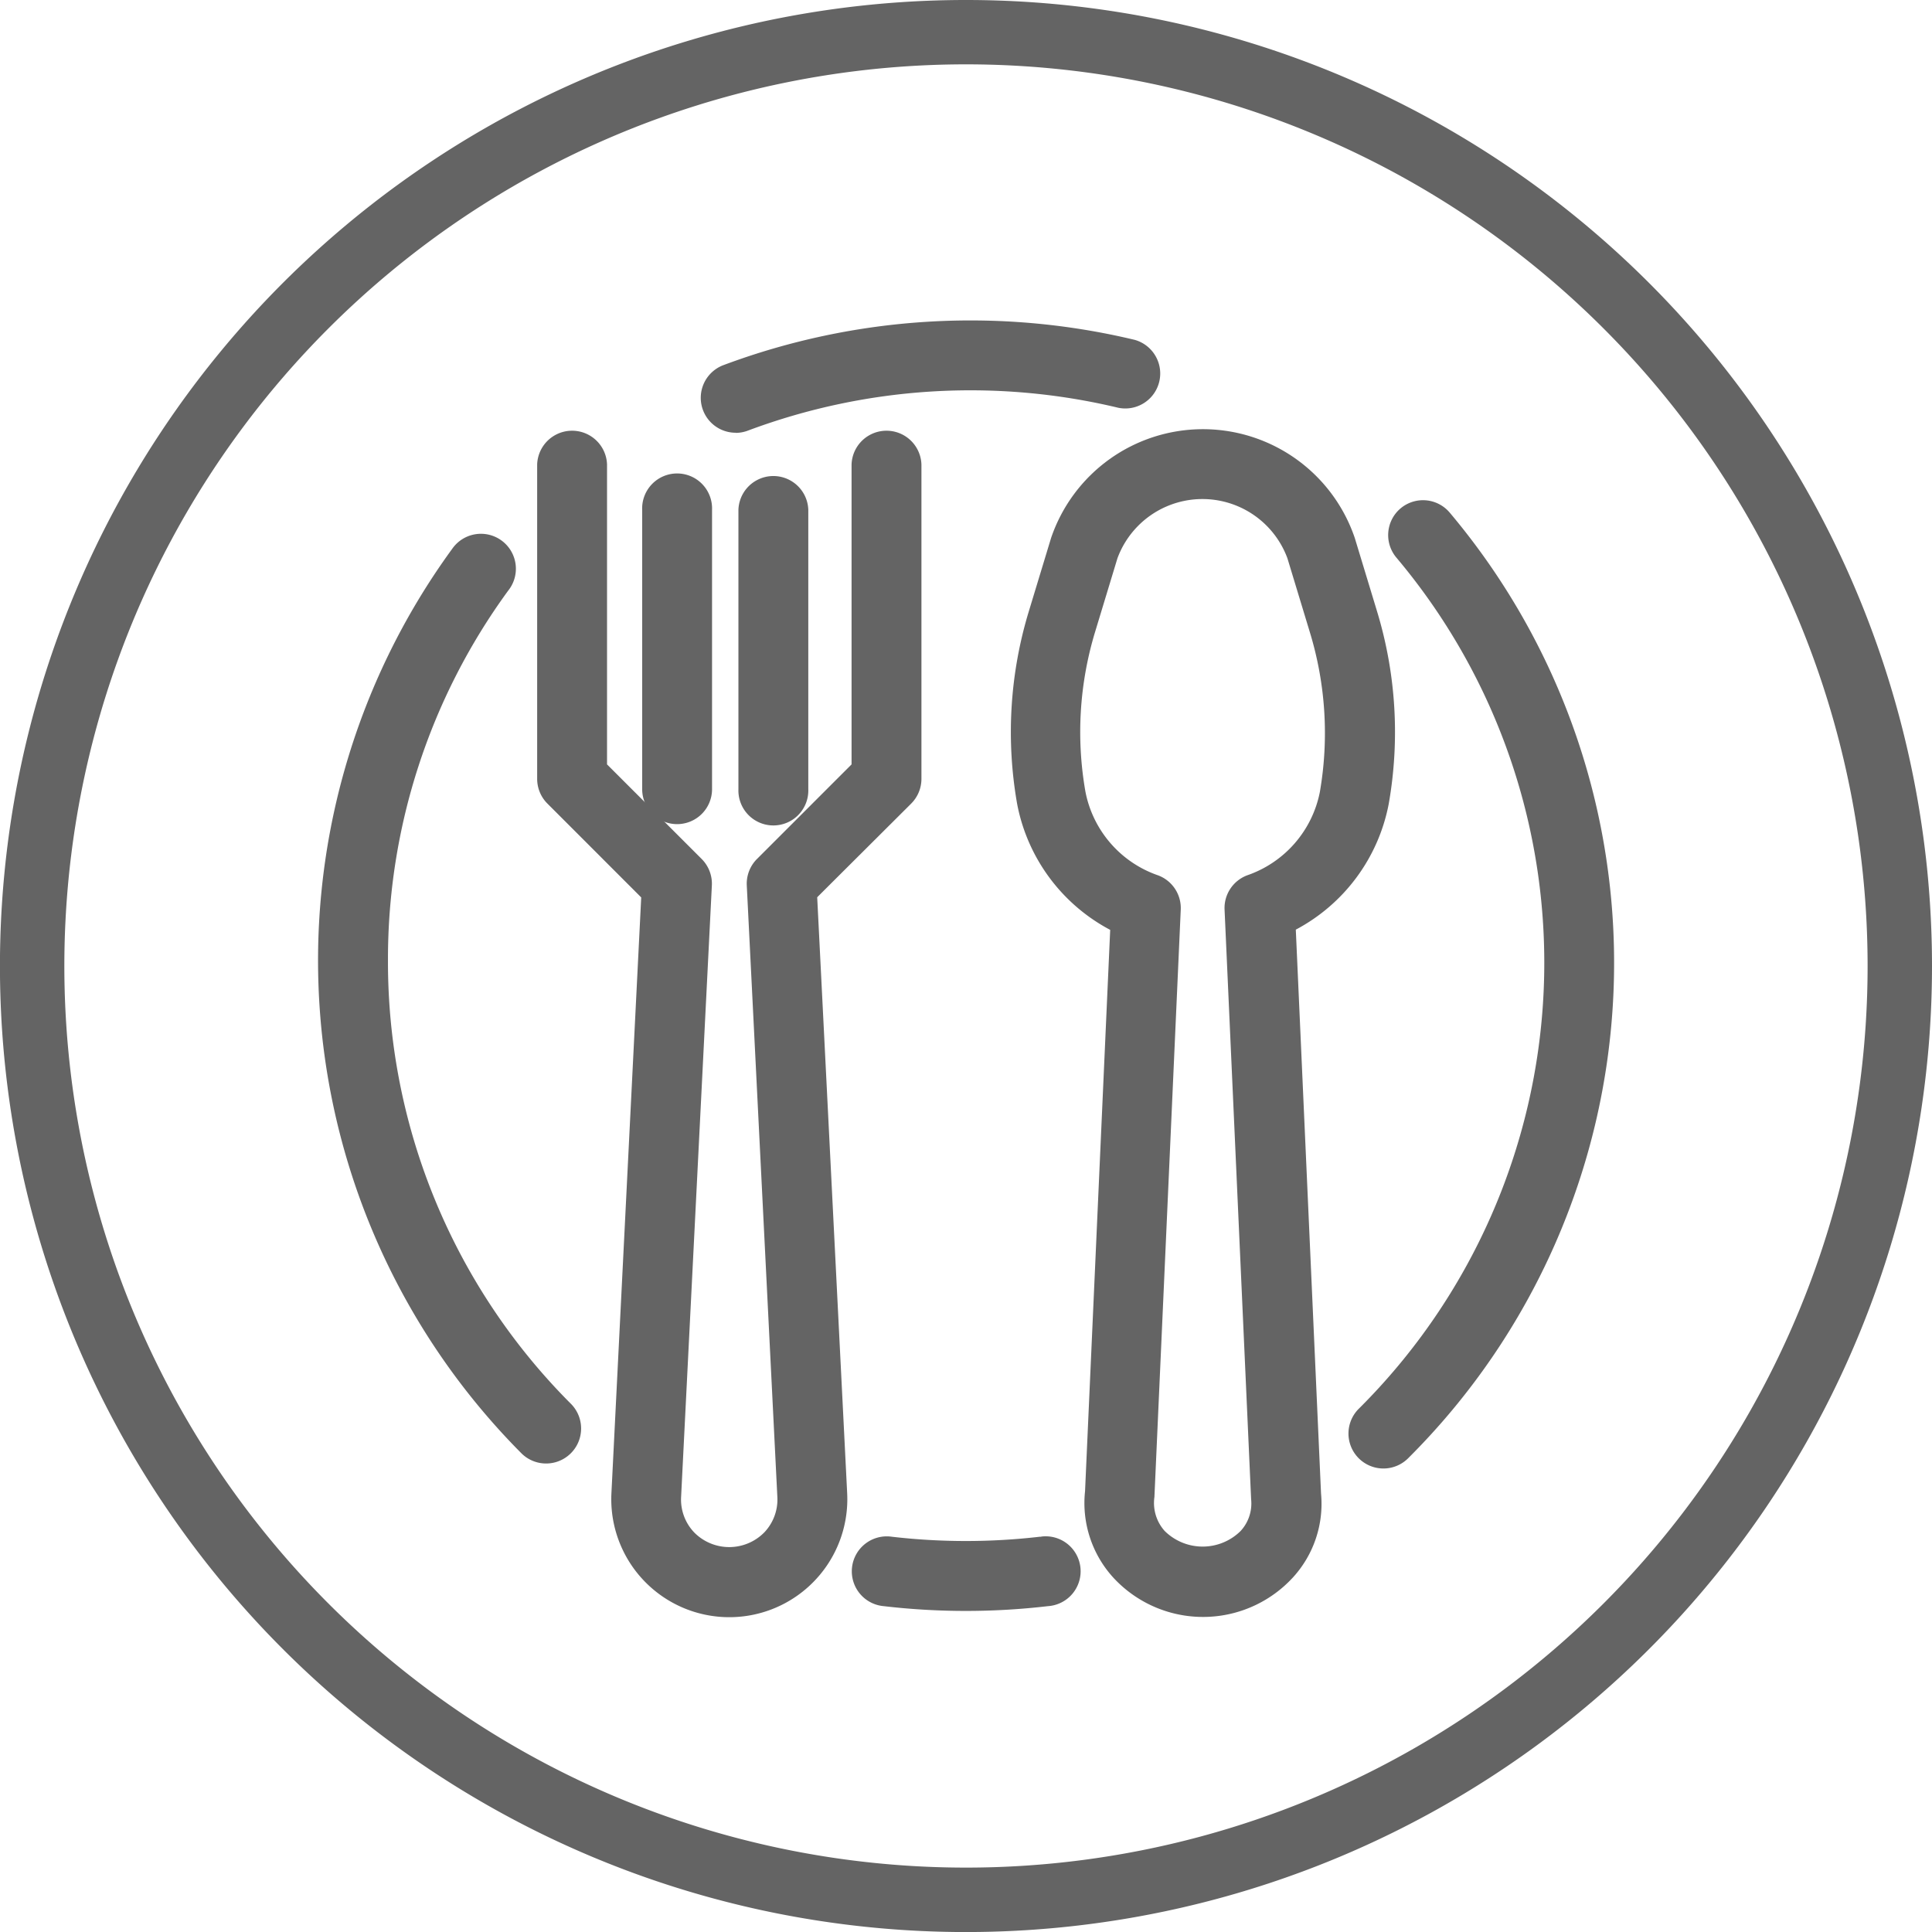
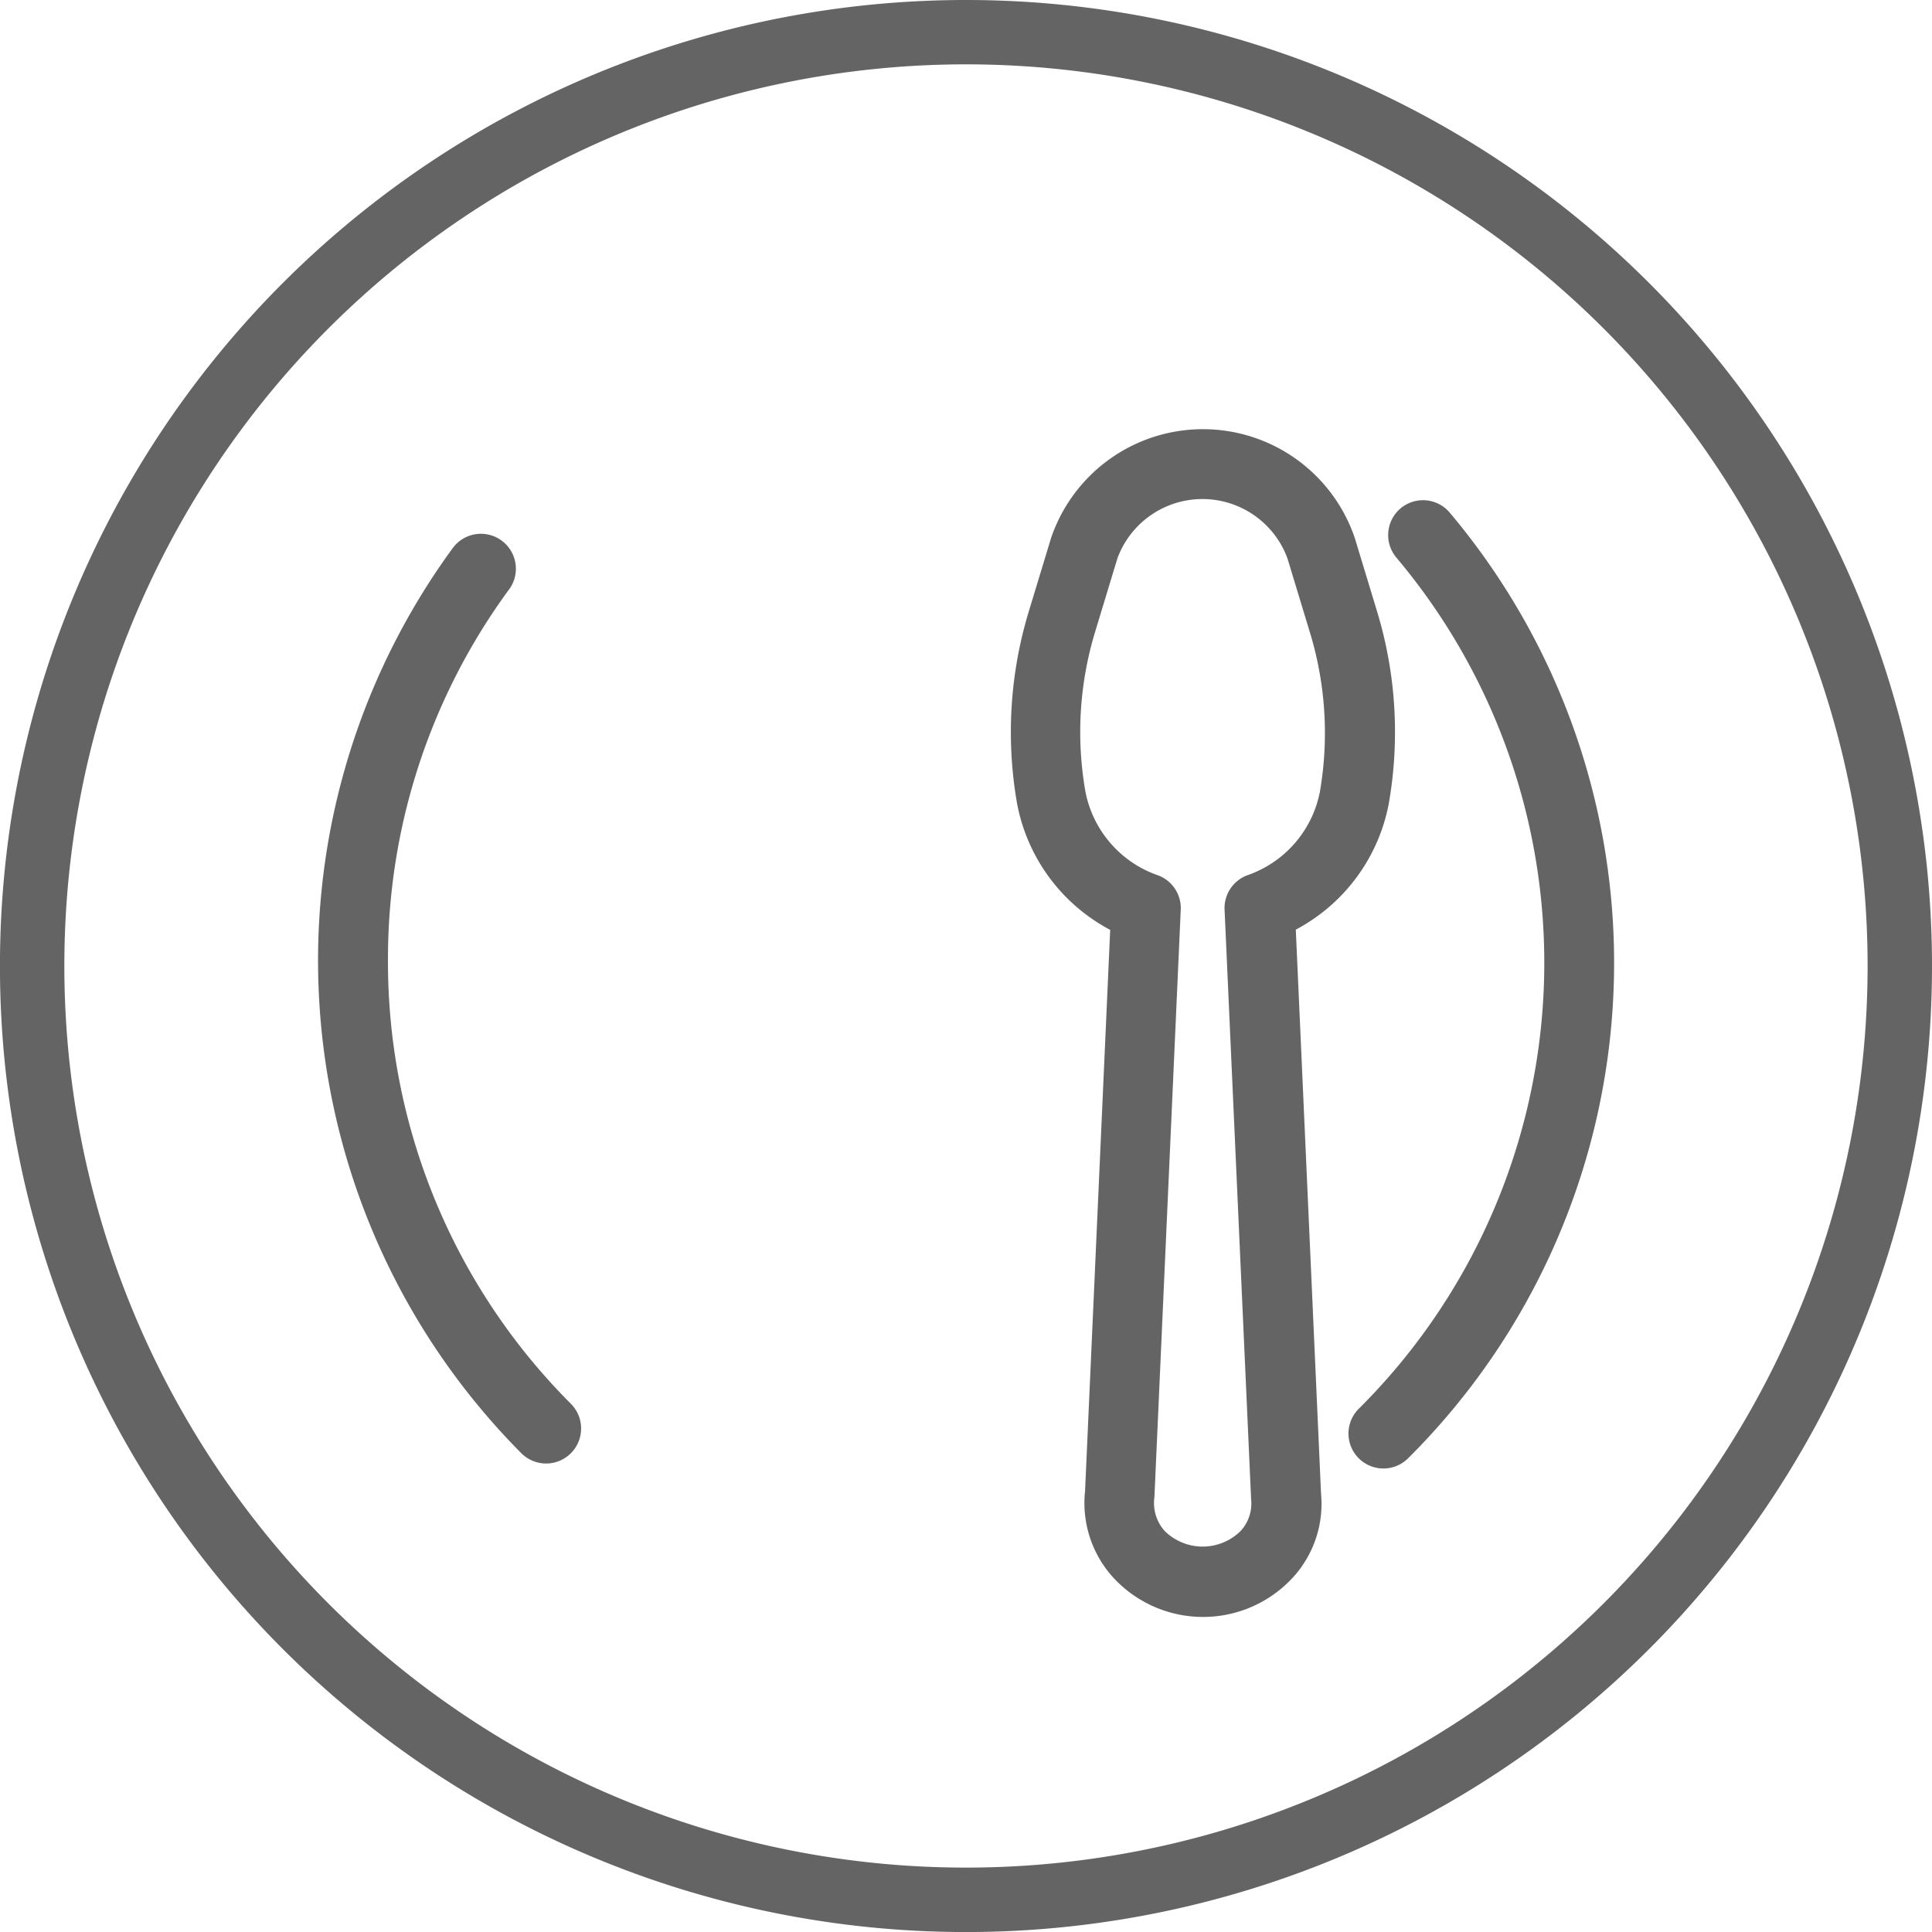
<svg xmlns="http://www.w3.org/2000/svg" width="42.333" height="42.333" viewBox="0 0 42.333 42.333">
  <g id="Group_2513" data-name="Group 2513" transform="translate(-16 -16)">
    <path id="Path_2371" data-name="Path 2371" d="M280.293,144.167a9.086,9.086,0,0,0-.253-4.21l-.491-1.618a3.514,3.514,0,0,0-6.654,0l-.491,1.618a9.087,9.087,0,0,0-.253,4.21,3.96,3.96,0,0,0,2.039,2.76l-.551,12.3a2.425,2.425,0,0,0,.612,1.885,2.674,2.674,0,0,0,3.778.169q.088-.081.169-.169a2.391,2.391,0,0,0,.612-1.833l-.553-12.357A3.959,3.959,0,0,0,280.293,144.167Zm-1.508-.266a2.427,2.427,0,0,1-1.589,1.829.765.765,0,0,0-.5.751l.582,12.923a.886.886,0,0,1-.23.694,1.183,1.183,0,0,1-1.664,0,.919.919,0,0,1-.225-.744l.577-12.872a.765.765,0,0,0-.5-.751,2.427,2.427,0,0,1-1.588-1.829,7.549,7.549,0,0,1,.21-3.5l.491-1.618a1.985,1.985,0,0,1,3.724,0l.491,1.618A7.56,7.56,0,0,1,278.785,143.9Z" transform="translate(-233.864 -110.552)" fill="#646464" />
-     <path id="Path_2372" data-name="Path 2372" d="M158.14,146.253,160.2,144.2a.765.765,0,0,0,.224-.541v-6.89a.766.766,0,0,0-1.531,0v6.573l-2.072,2.072a.766.766,0,0,0-.224.579l.67,13.4a1.043,1.043,0,0,1-.289.78,1.078,1.078,0,0,1-1.524.007l-.007-.007a1.042,1.042,0,0,1-.289-.78l.674-13.4a.766.766,0,0,0-.224-.579l-2.073-2.072v-6.573a.766.766,0,0,0-1.531,0v6.89a.765.765,0,0,0,.224.541l2.056,2.057-.653,13.059a2.586,2.586,0,1,0,5.166.252q.006-.126,0-.252Z" transform="translate(-124.234 -110.593)" fill="#646464" />
-     <path id="Path_2373" data-name="Path 2373" d="M176.766,143.655a.766.766,0,0,0,.766-.766v-6.124a.766.766,0,1,0-1.531,0v6.124A.766.766,0,0,0,176.766,143.655Z" transform="translate(-145.93 -109.597)" fill="#646464" />
-     <path id="Path_2374" data-name="Path 2374" d="M200,136.766v6.124a.766.766,0,1,0,1.531,0v-6.124a.766.766,0,0,0-1.531,0Z" transform="translate(-167.82 -109.597)" fill="#646464" />
    <path id="Path_2375" data-name="Path 2375" d="M37.167,16A21.167,21.167,0,1,0,58.333,37.167,21.167,21.167,0,0,0,37.167,16Zm0,40.922A19.756,19.756,0,1,1,56.922,37.167,19.756,19.756,0,0,1,37.167,56.922Z" fill="#646464" />
-     <path id="Path_2376" data-name="Path 2376" d="M234.239,398.953l-.03,0h0a14.064,14.064,0,0,1-3.244,0,.766.766,0,1,0-.178,1.521,15.5,15.5,0,0,0,3.6,0,.766.766,0,1,0-.149-1.524Z" transform="translate(-195.424 -349.281)" fill="#646464" />
    <path id="Path_2377" data-name="Path 2377" d="M357.506,150.326a.765.765,0,0,0-1.078-.095l0,0a.766.766,0,0,0-.092,1.079,13.78,13.78,0,0,1-.812,18.638.766.766,0,1,0,1.081,1.085A15.311,15.311,0,0,0,357.506,150.326Z" transform="translate(-309.739 -123.092)" fill="#646464" />
-     <path id="Path_2378" data-name="Path 2378" d="M195.147,98.488a.768.768,0,0,0,.268-.05,13.907,13.907,0,0,1,8.115-.5.766.766,0,0,0,.36-1.488,15.446,15.446,0,0,0-9.011.553.765.765,0,0,0,.269,1.482Z" transform="translate(-163.026 -73.003)" fill="#646464" />
    <path id="Path_2379" data-name="Path 2379" d="M202.356,121.743h0Z" transform="translate(-169.917 -96.417)" fill="#646464" />
    <path id="Path_2380" data-name="Path 2380" d="M97.521,167.82a13.678,13.678,0,0,1,2.634-8.105.766.766,0,1,0-1.224-.92l-.013.018a15.311,15.311,0,0,0,1.536,19.813.767.767,0,0,0,1.085-1.084A13.691,13.691,0,0,1,97.521,167.82Z" transform="translate(-73.02 -130.773)" fill="#646464" />
  </g>
</svg>